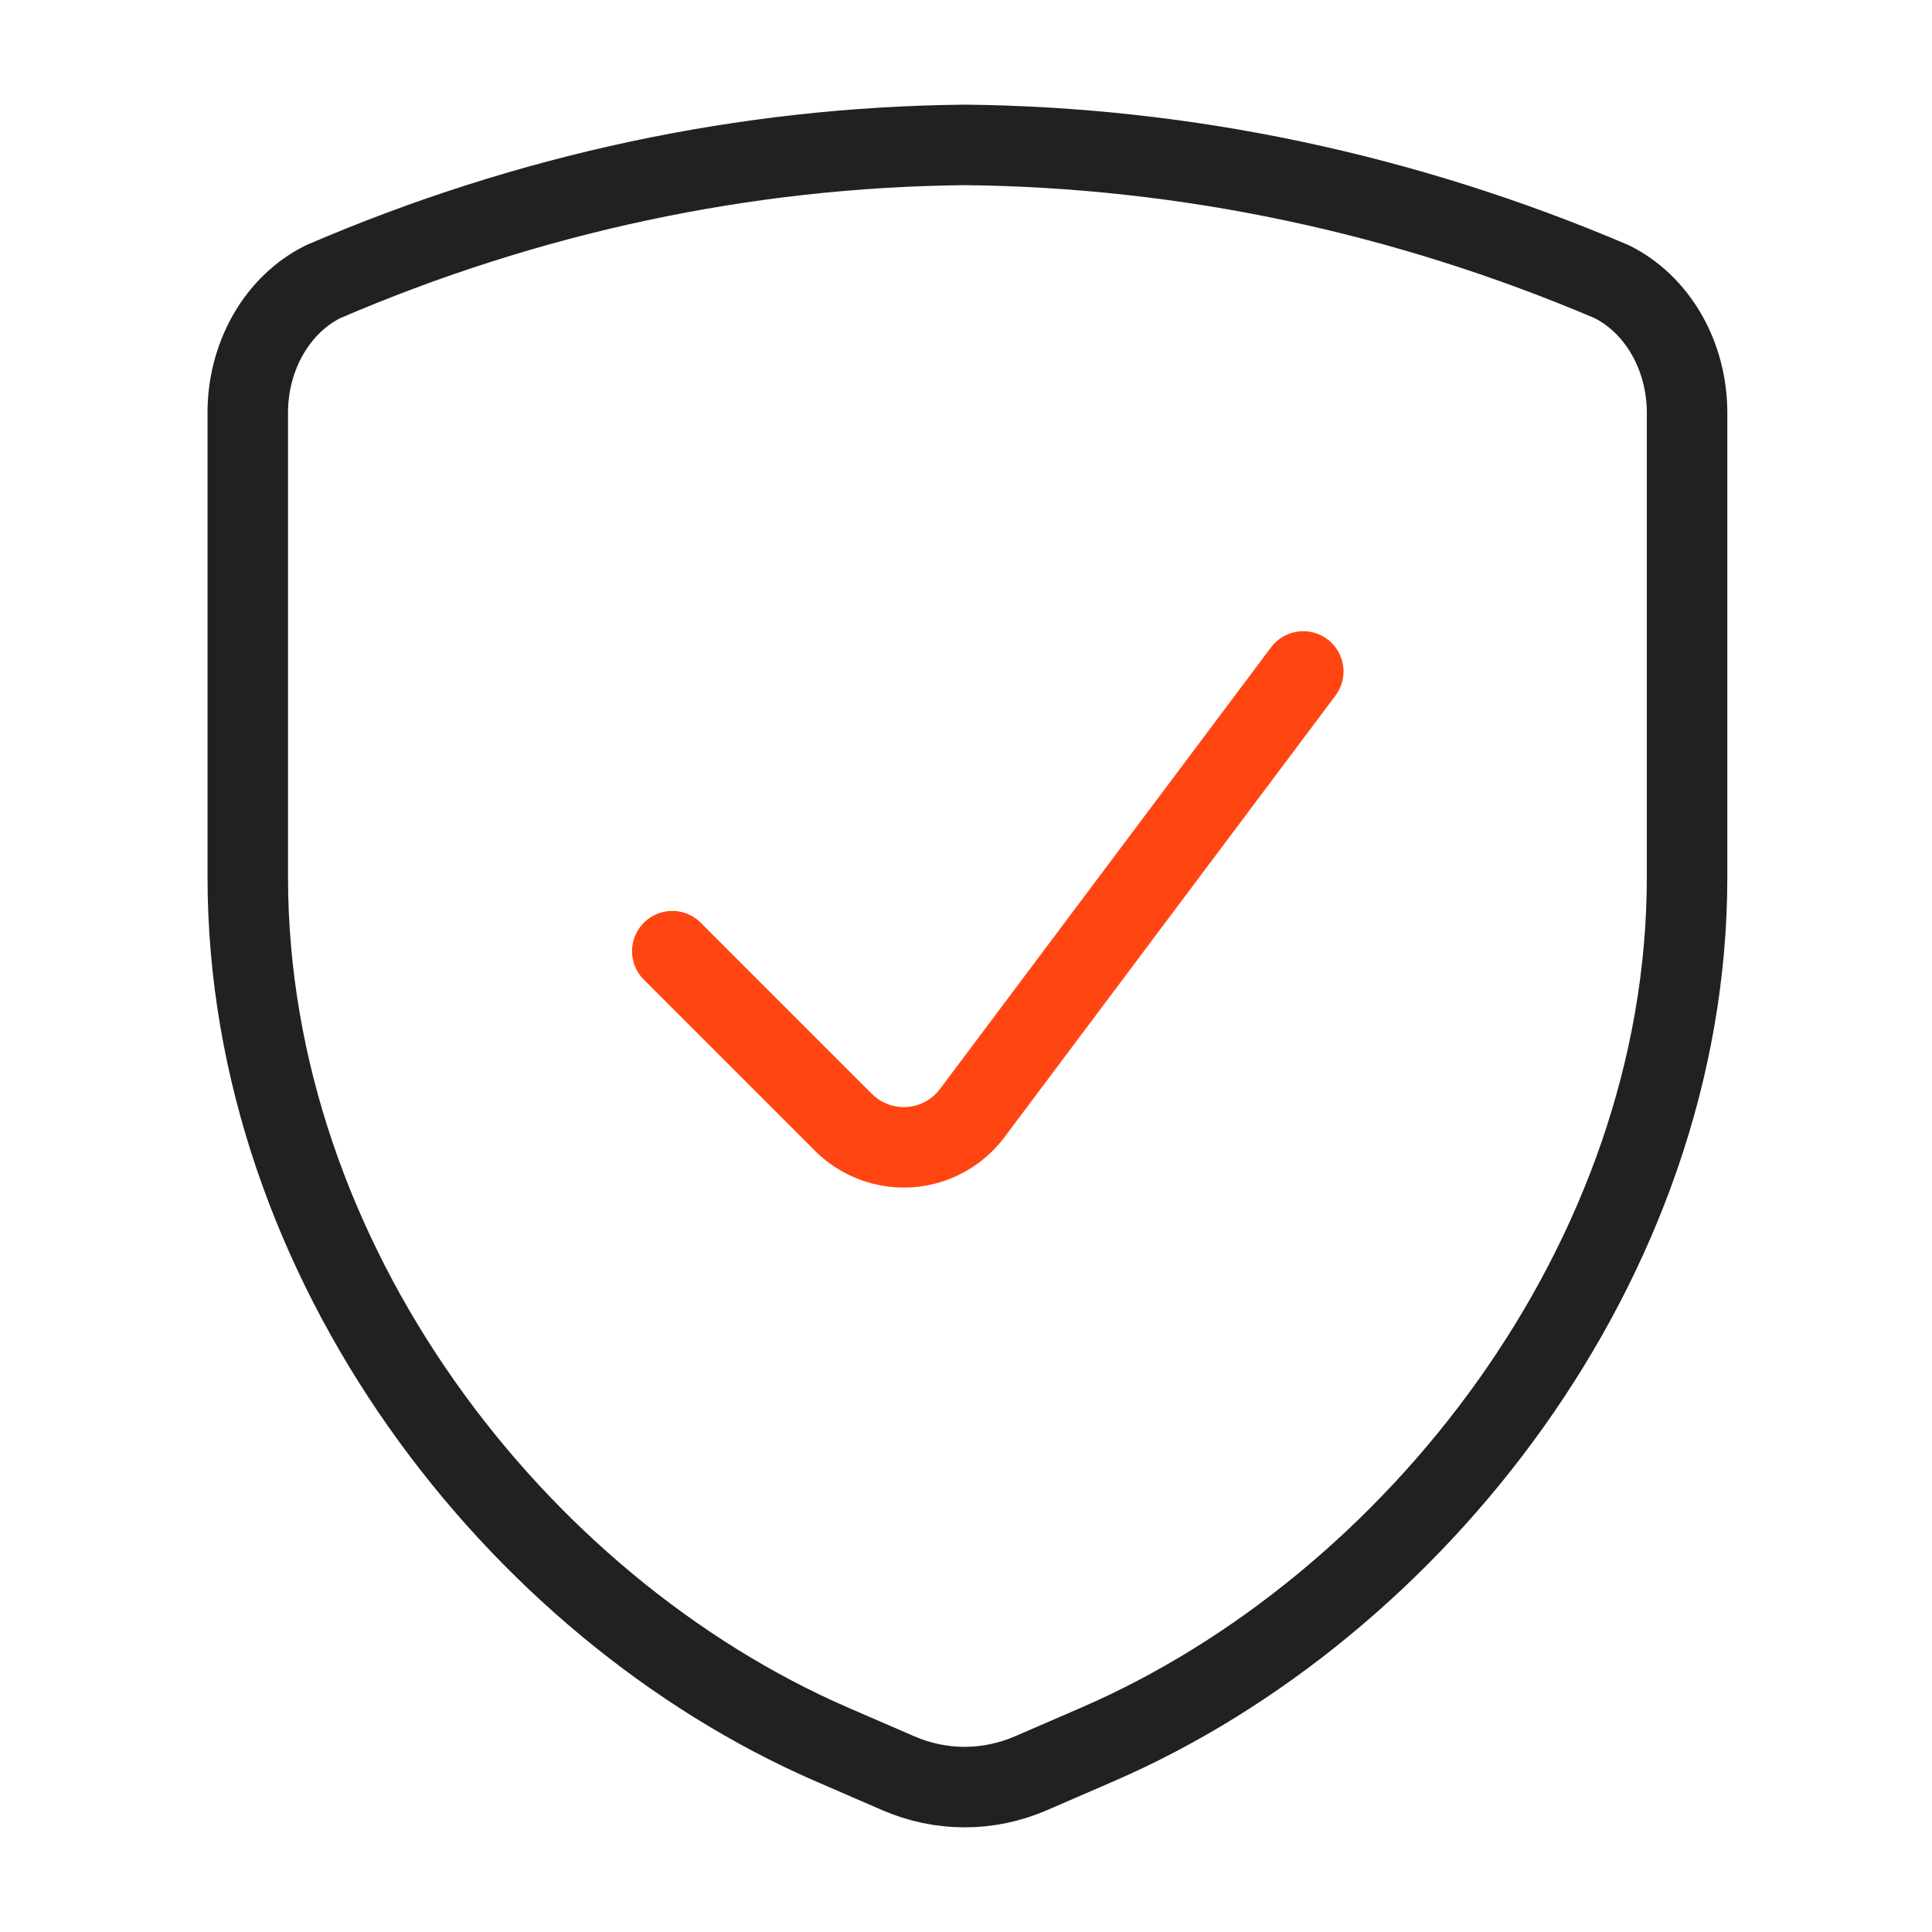
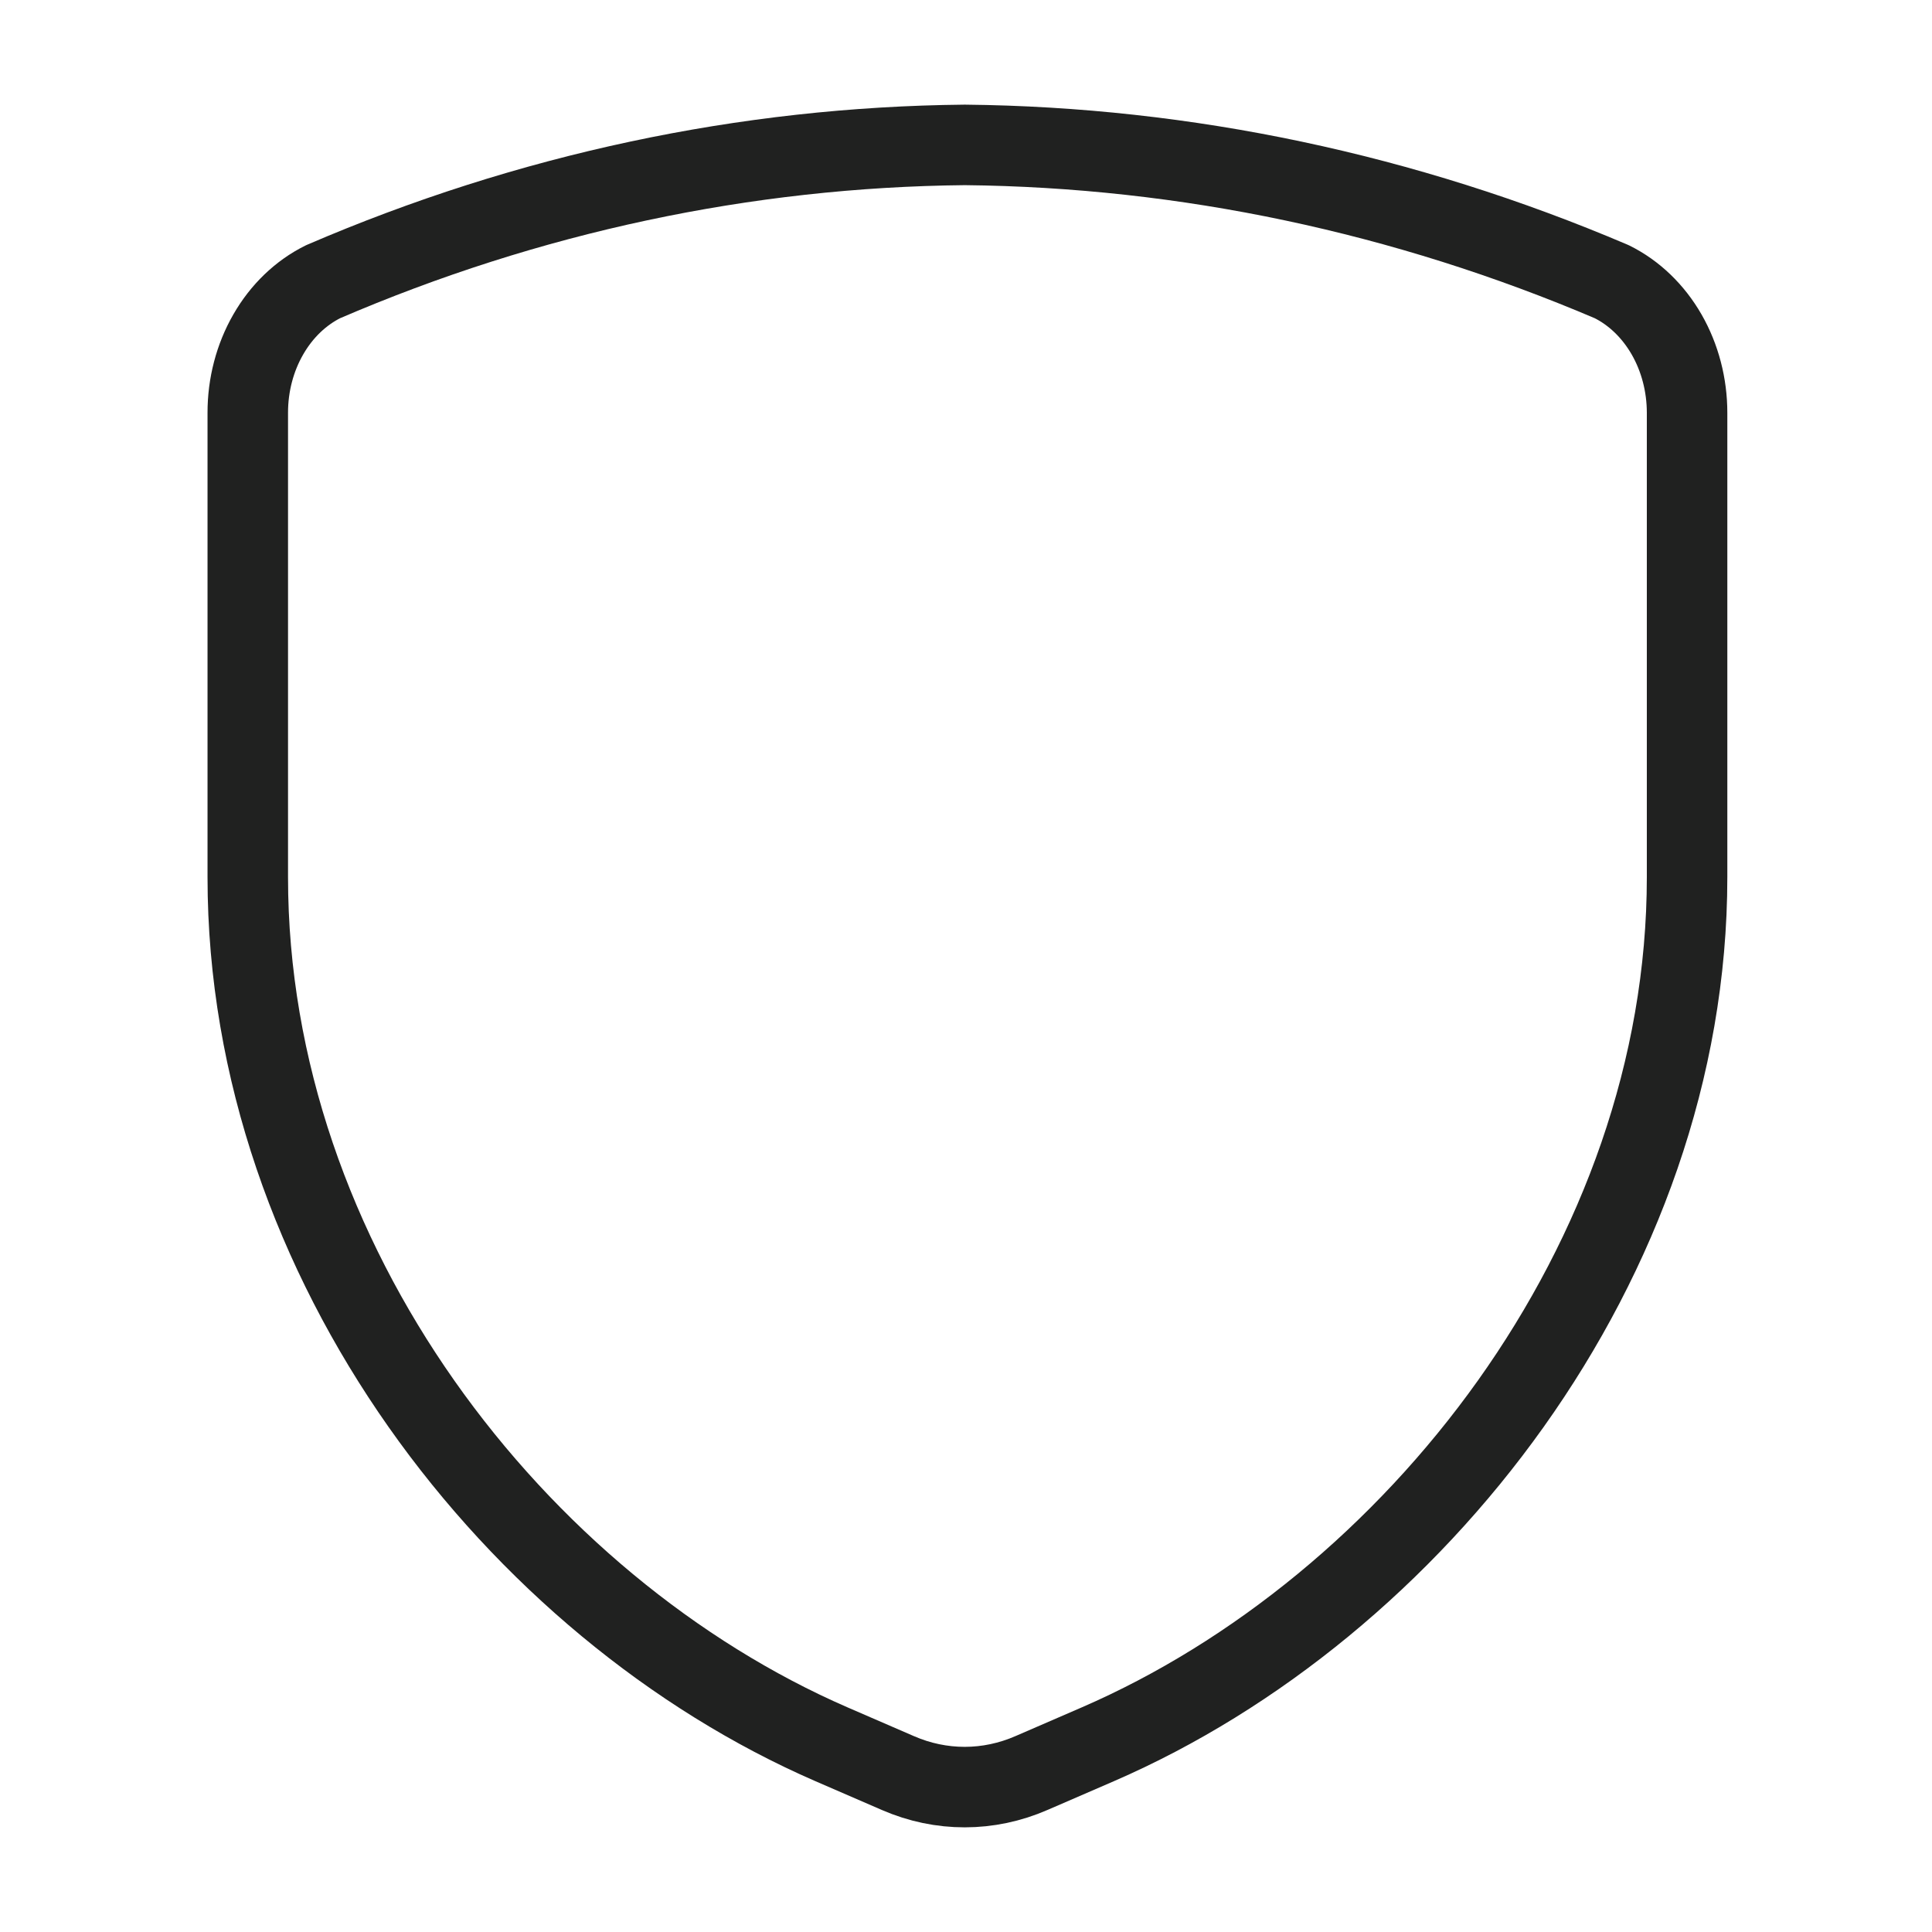
<svg xmlns="http://www.w3.org/2000/svg" width="48" height="48" viewBox="0 0 48 48" fill="none">
  <path d="M25.63 44.049L27.278 43.335C35.115 39.936 41.915 31.356 41.915 21.79V10.256C41.915 9.564 41.738 8.887 41.406 8.309C41.073 7.73 40.6 7.275 40.044 6.999C34.9 4.807 29.46 3.656 23.97 3.6C18.522 3.653 13.124 4.804 8.027 6.999C7.471 7.275 6.997 7.73 6.665 8.309C6.332 8.887 6.155 9.564 6.156 10.256V21.793C6.156 31.359 12.825 39.932 20.662 43.338L22.31 44.052C23.379 44.517 24.561 44.516 25.63 44.049V44.049Z" stroke="#202120" stroke-width="2" stroke-linecap="round" stroke-linejoin="round" />
-   <path d="M32.379 16.682L24.154 27.655C23.971 27.899 23.739 28.1 23.472 28.246C23.205 28.391 22.909 28.478 22.606 28.5C22.302 28.521 21.998 28.477 21.713 28.371C21.428 28.265 21.169 28.098 20.954 27.883L16.703 23.632" stroke="#FF4612" stroke-width="2" stroke-linecap="round" stroke-linejoin="round" />
</svg>